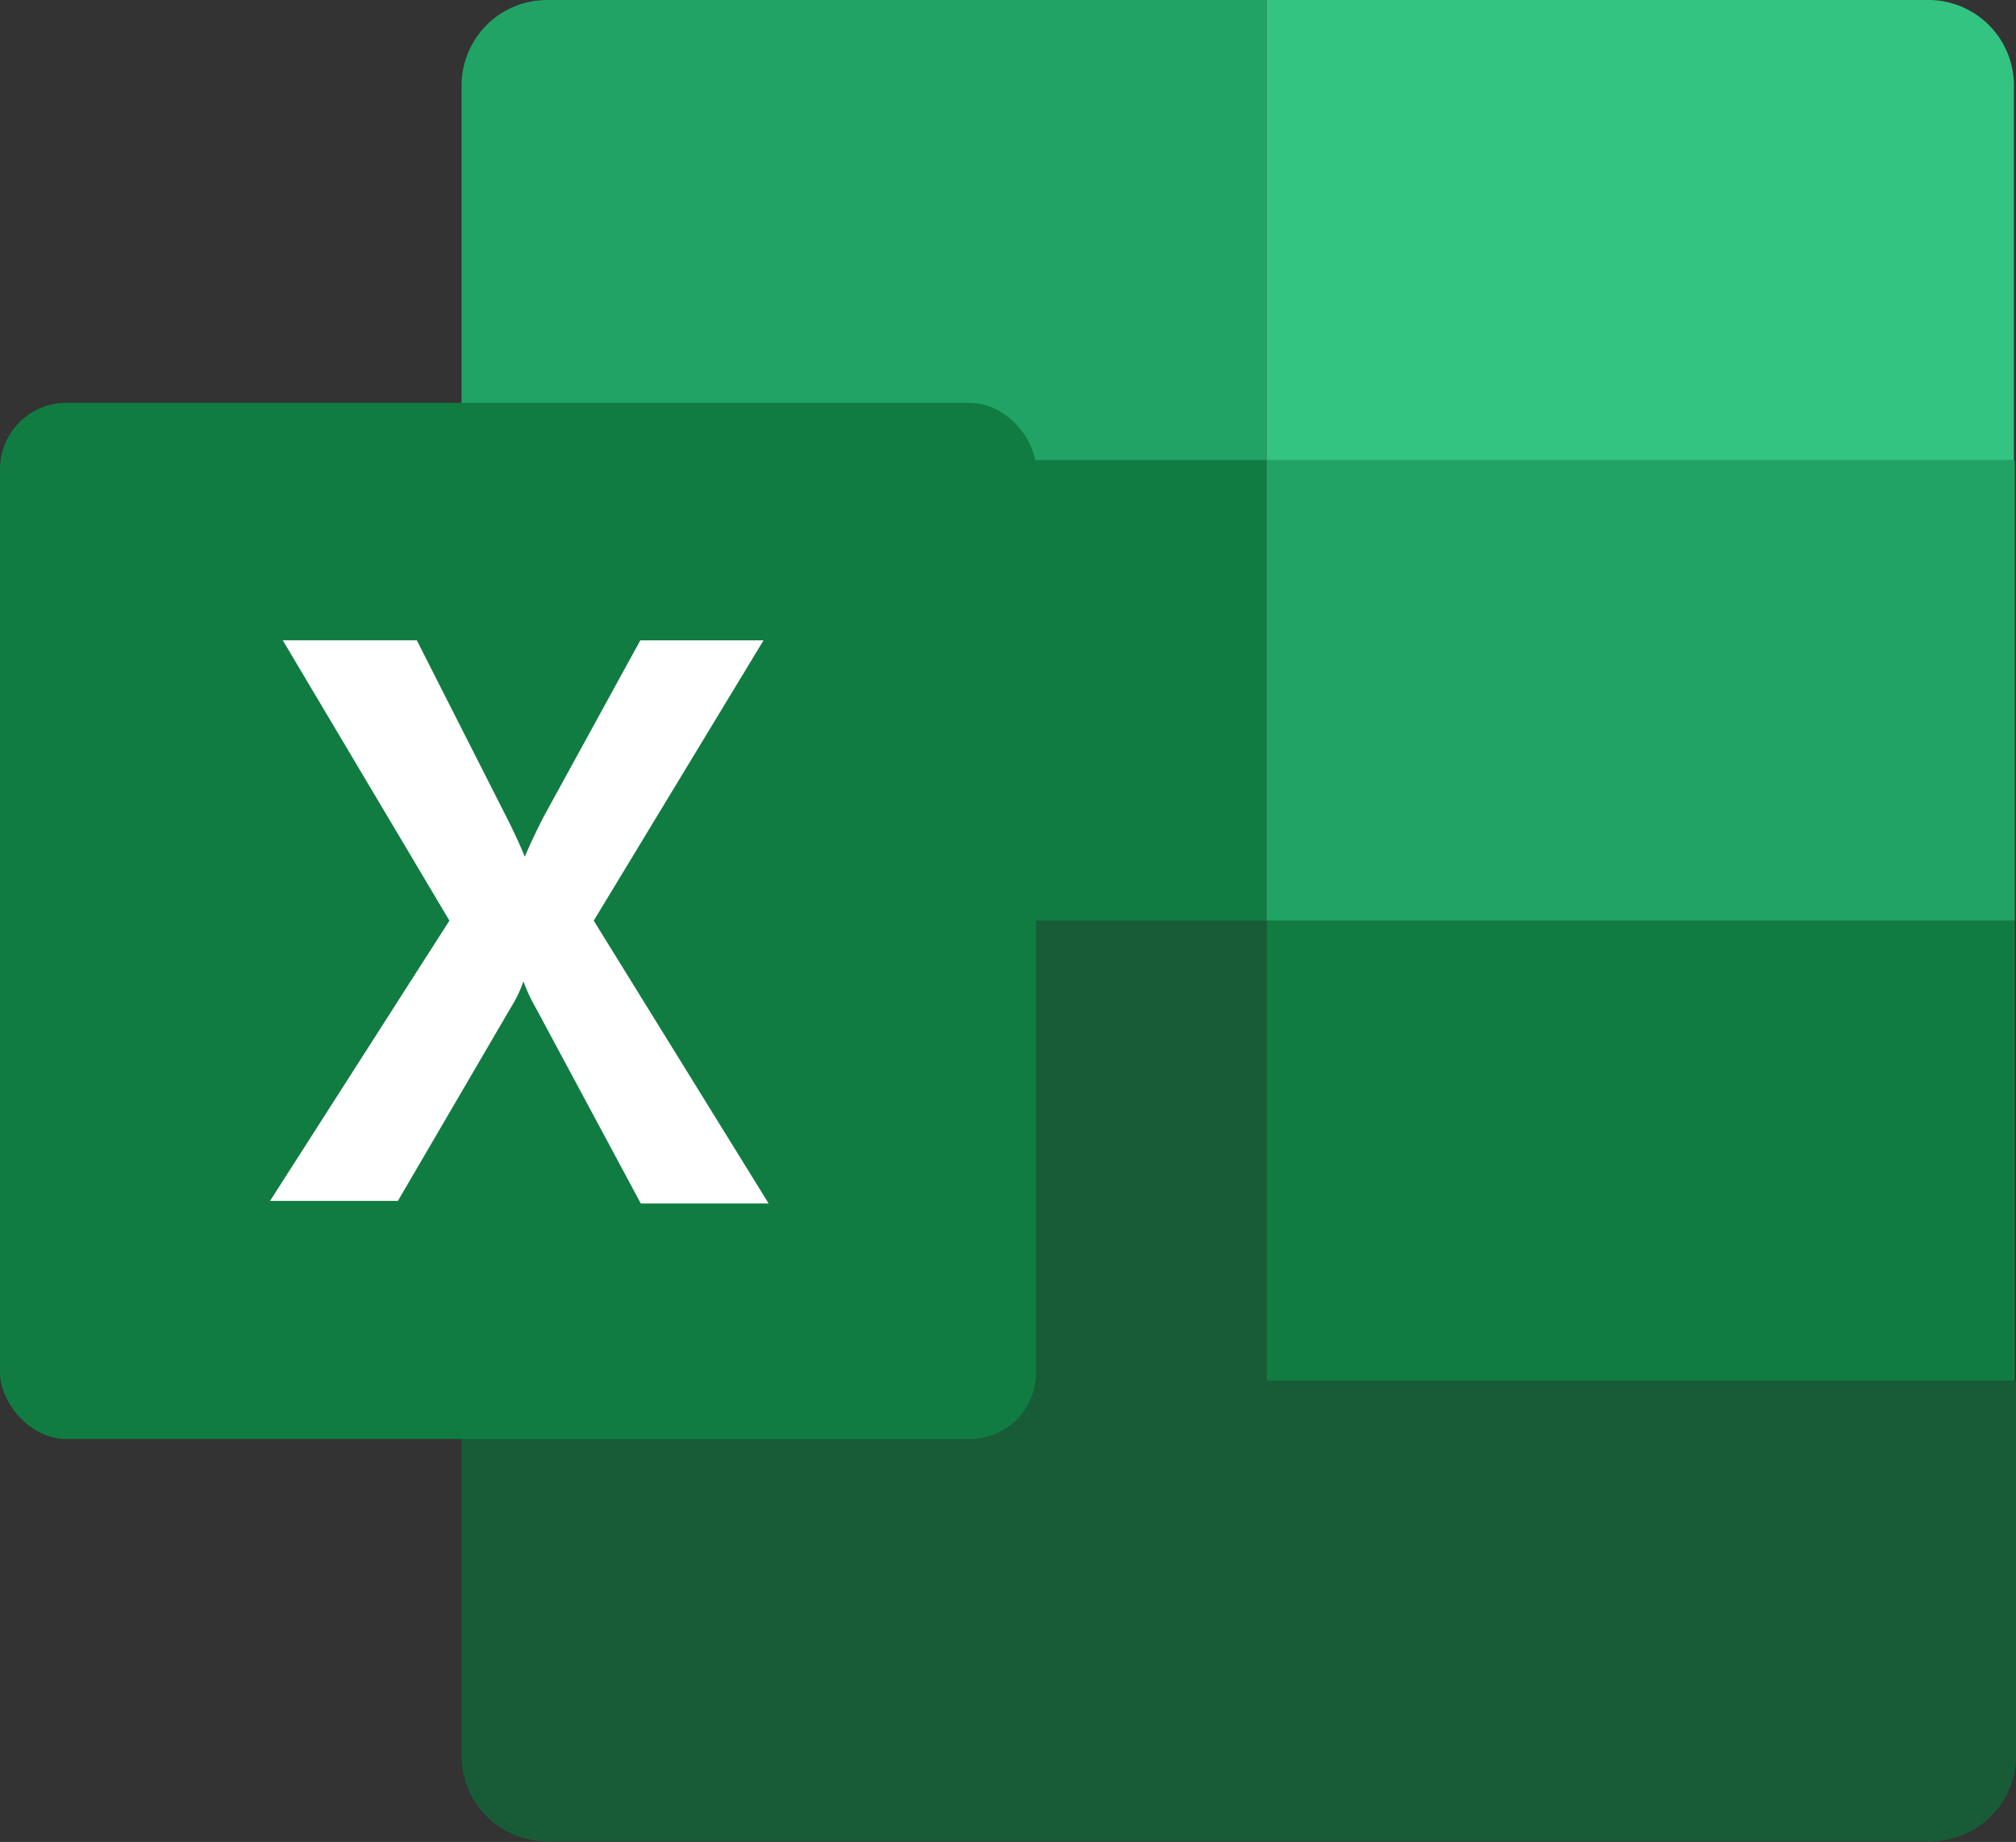
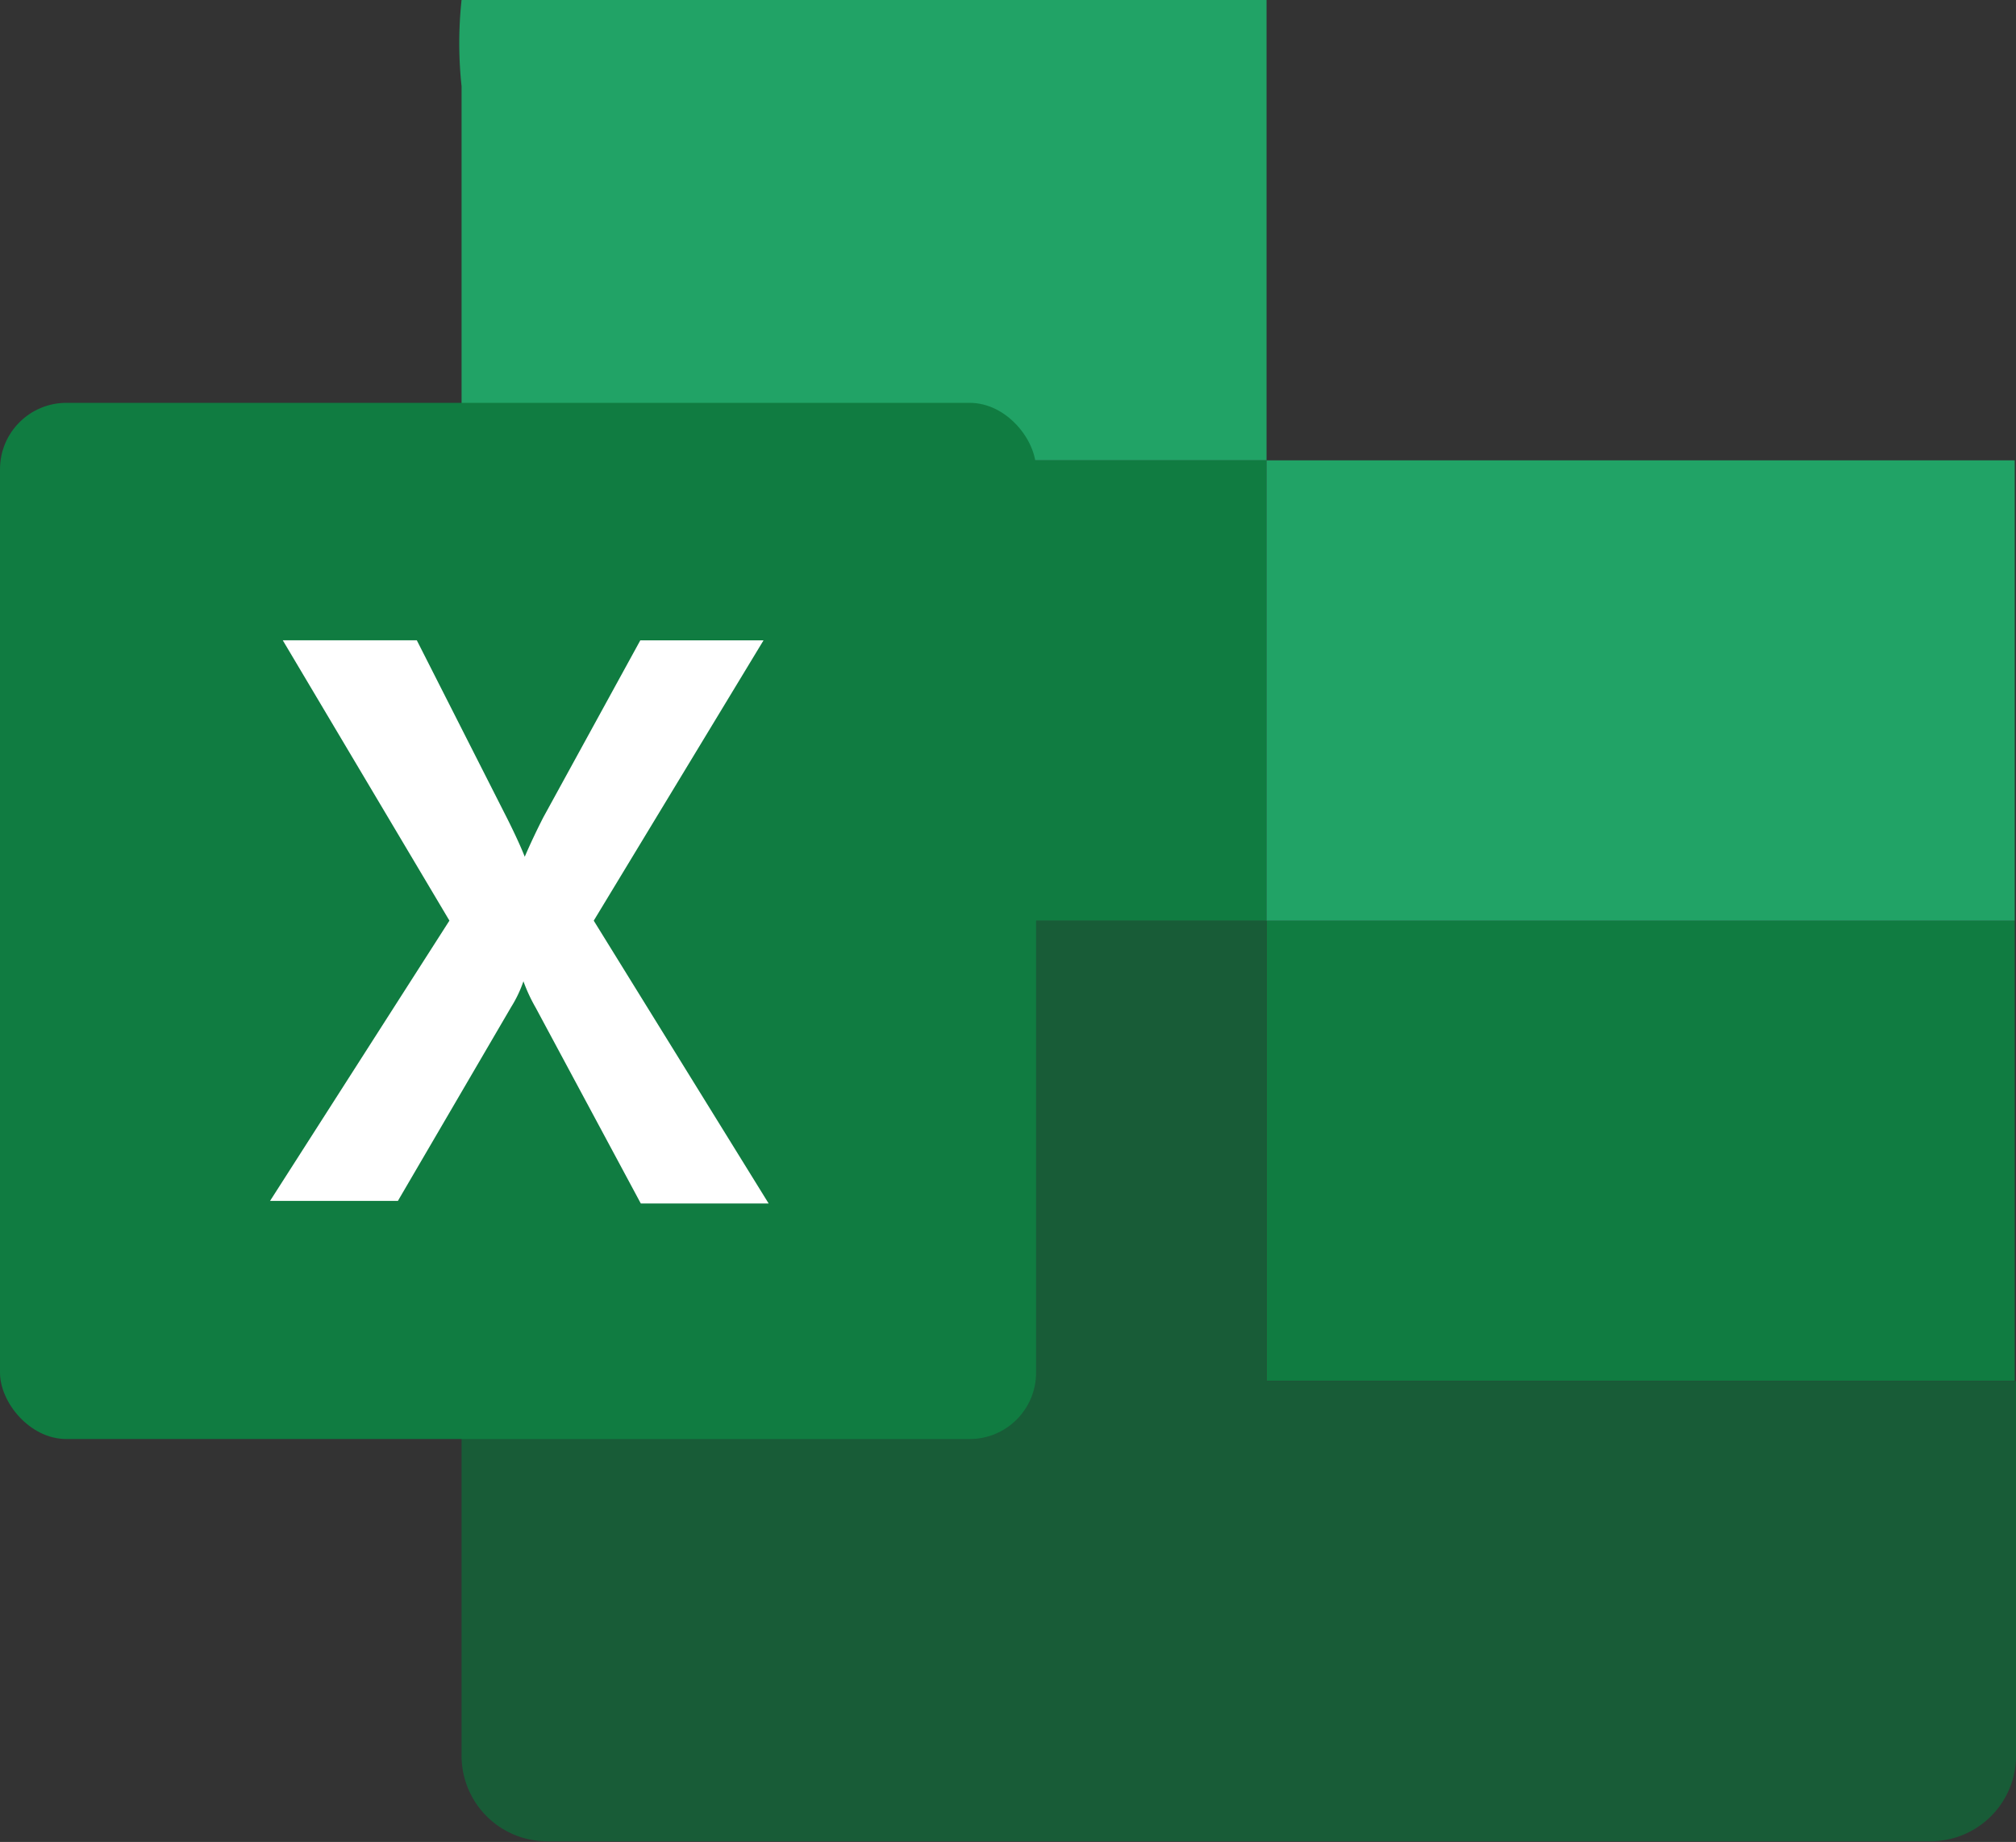
<svg xmlns="http://www.w3.org/2000/svg" width="41" height="37.456" viewBox="0 0 41 37.456">
  <rect x="0" y="0" width="41" height="37.456" fill="#333333" stroke="none" />
  <g id="Group_186" data-name="Group 186" transform="translate(-340.28 -1826.216)">
    <g id="Group_174" data-name="Group 174" transform="translate(340.28 1826.216)">
-       <path id="Path_35" data-name="Path 35" d="M39.371,17.58H24.74A1.74,1.74,0,0,0,23,19.333v7.608H39.371Z" transform="translate(-13.613 -17.58)" fill="#21a366" />
-       <path id="Path_36" data-name="Path 36" d="M49.1,17.58H35.61v9.361h15.2V19.333A1.74,1.74,0,0,0,49.1,17.58Z" transform="translate(-9.852 -17.58)" fill="#33c481" />
+       <path id="Path_35" data-name="Path 35" d="M39.371,17.58A1.74,1.74,0,0,0,23,19.333v7.608H39.371Z" transform="translate(-13.613 -17.58)" fill="#21a366" />
      <rect id="Rectangle_98" data-name="Rectangle 98" width="15.216" height="9.361" transform="translate(25.758 18.721)" fill="#107c41" />
      <path id="Path_37" data-name="Path 37" d="M39.371,41.361V32H23V48.969a1.74,1.74,0,0,0,1.753,1.753H52.861a1.74,1.74,0,0,0,1.753-1.753V41.361Z" transform="translate(-13.613 -13.279)" fill="#185c37" />
      <rect id="Rectangle_99" data-name="Rectangle 99" width="16.384" height="9.361" transform="translate(9.374 9.361)" fill="#107c41" />
      <rect id="Rectangle_100" data-name="Rectangle 100" width="15.216" height="9.361" transform="translate(25.758 9.361)" fill="#21a366" />
      <rect id="Ambient" width="31.6" height="37.456" rx="1.35" transform="translate(9.374 0)" fill="none" />
      <rect id="Rectangle_105" data-name="Rectangle 105" width="21.071" height="21.071" rx="1.35" transform="translate(0 8.192)" fill="#107c41" />
      <path id="Path_38" data-name="Path 38" d="M20,39.009l3.648-5.7-3.389-5.7h2.726l1.844,3.635c.169.338.286.6.351.766h0c.117-.273.247-.545.377-.8l1.973-3.6h2.506l-3.453,5.7,3.557,5.751h-2.6L25.4,35.075a3.415,3.415,0,0,1-.247-.532h0a2.506,2.506,0,0,1-.247.519L22.6,39.009Z" transform="translate(-14.508 -14.588)" fill="#fff" />
    </g>
  </g>
</svg>